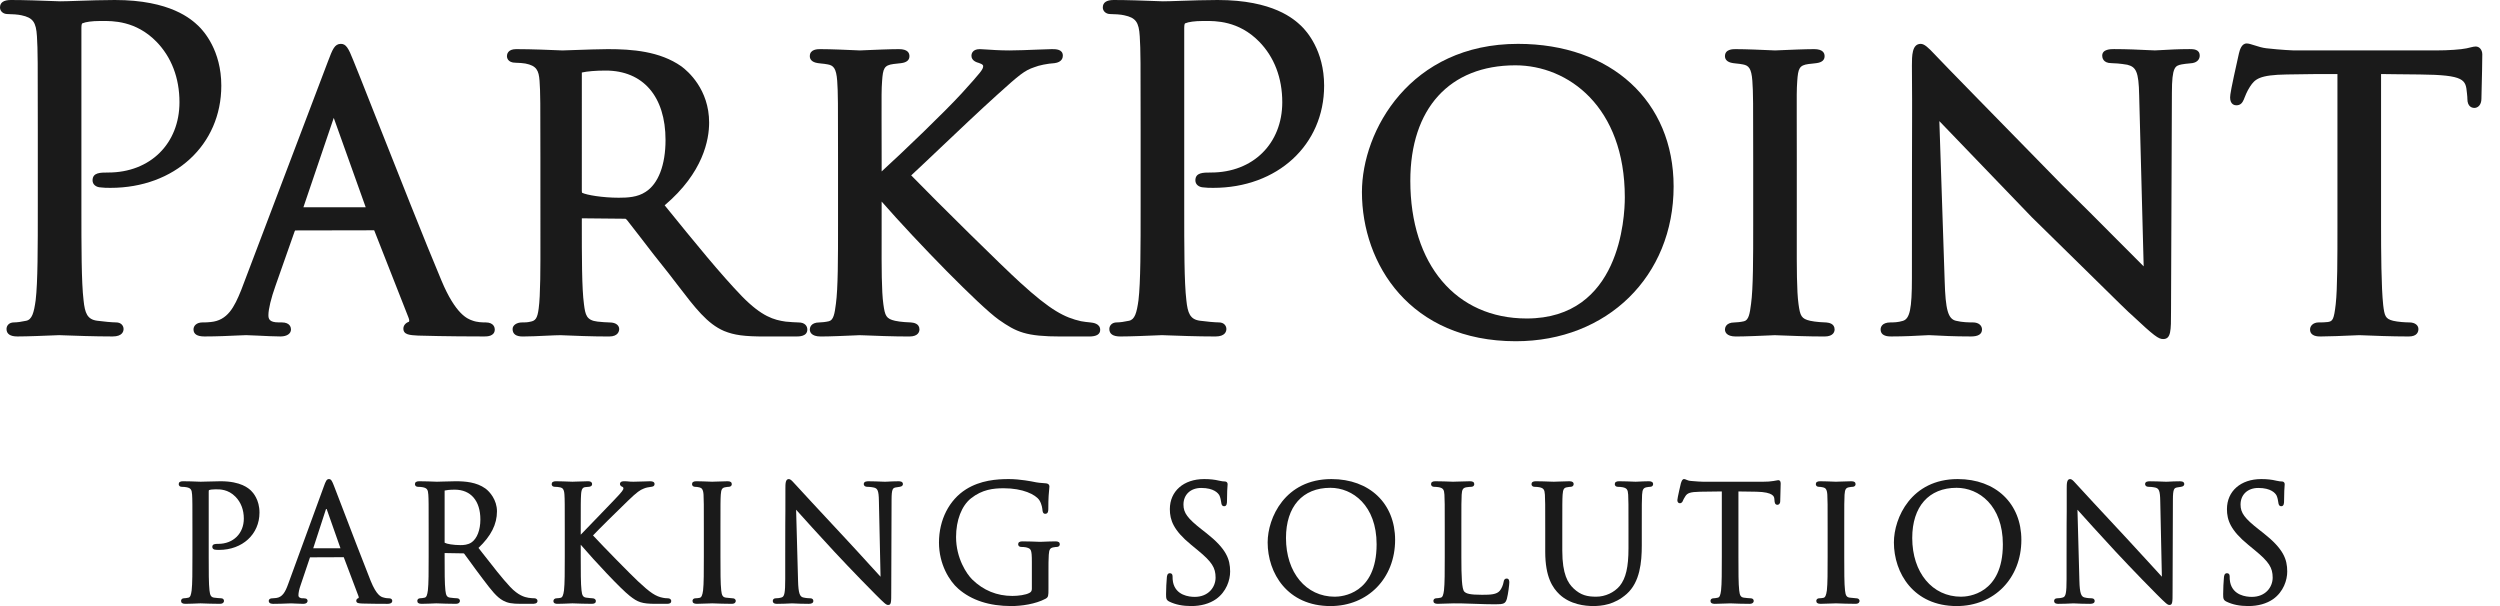
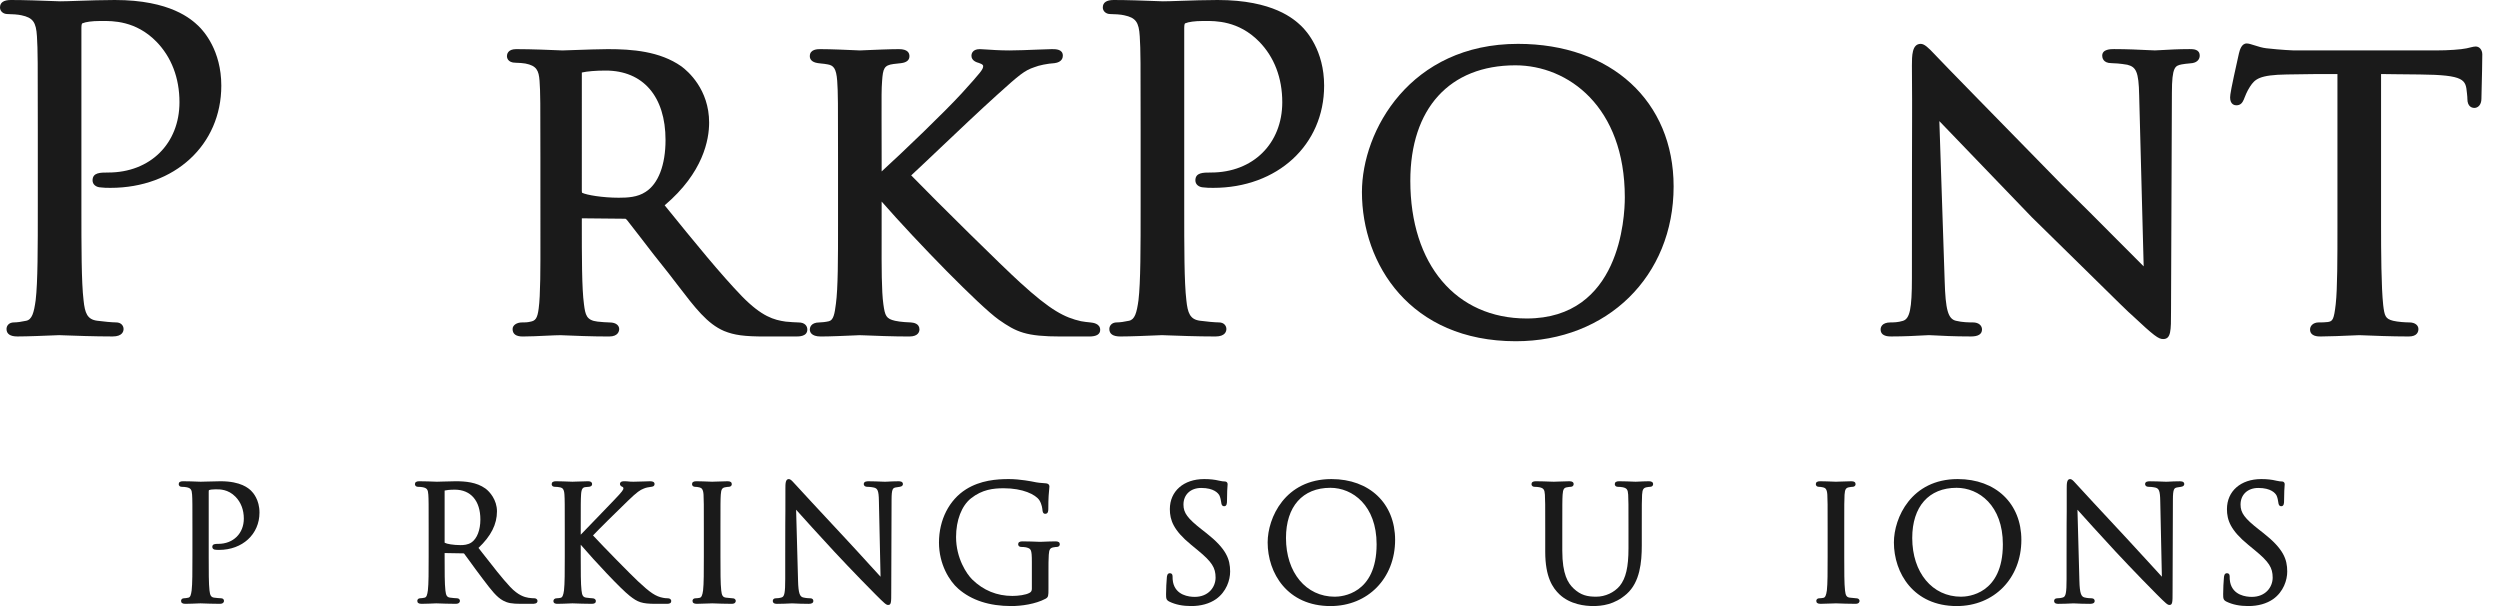
<svg xmlns="http://www.w3.org/2000/svg" width="132" height="32" viewBox="0 0 132 32" fill="none">
  <g clip-path="url(#clip0_127_1483)">
    <path d="M6.129 17.023C5.94 17.023 5.443 16.979 5.125 16.934C4.607 16.864 4.482 16.532 4.412 15.855C4.298 14.904 4.298 13.05 4.298 10.902V1.472C4.298 1.274 4.337 1.237 4.337 1.237L4.358 1.229C4.52 1.156 4.873 1.109 5.258 1.109L5.362 1.109C5.948 1.102 7.169 1.092 8.251 2.193C9.052 3.01 9.476 4.117 9.476 5.396C9.476 7.582 7.93 9.109 5.716 9.109C5.29 9.109 4.887 9.109 4.887 9.525C4.887 9.738 5.068 9.889 5.329 9.896C5.45 9.916 5.641 9.919 5.832 9.919C9.223 9.919 11.685 7.65 11.685 4.524C11.685 2.665 10.757 1.637 10.472 1.365C10.112 1.028 9.018 1.13491e-07 6.061 1.13491e-07C5.434 1.13491e-07 4.706 0.024 4.121 0.044C3.72 0.058 3.373 0.069 3.17 0.069C3.117 0.069 2.96 0.063 2.74 0.054C2.204 0.034 1.308 1.13491e-07 0.577 1.13491e-07C0.194 -0 0 0.132 0 0.394C0 0.593 0.17 0.742 0.395 0.742C0.62 0.742 0.975 0.768 1.131 0.806C1.738 0.935 1.906 1.165 1.951 1.922C1.996 2.649 1.996 3.293 1.996 6.864V10.902C1.996 13.05 1.996 14.904 1.883 15.852C1.791 16.523 1.688 16.875 1.381 16.937C1.137 16.991 0.896 17.023 0.738 17.023C0.468 17.023 0.344 17.203 0.344 17.371C0.344 17.633 0.539 17.765 0.922 17.765C1.45 17.765 2.412 17.725 2.875 17.706C3.013 17.701 3.105 17.697 3.124 17.696C3.15 17.696 3.245 17.701 3.39 17.706C3.904 17.725 4.972 17.765 5.946 17.765C6.468 17.765 6.524 17.49 6.524 17.371C6.524 17.203 6.4 17.023 6.129 17.023Z" fill="#1A1A1A" />
-     <path d="M25.638 17.023C25.484 17.023 25.195 17.023 24.929 16.92C24.691 16.835 24.06 16.61 23.308 14.81C22.509 12.924 20.862 8.756 19.772 5.998C19.186 4.513 18.762 3.44 18.653 3.184C18.397 2.534 18.267 2.316 17.999 2.316C17.667 2.316 17.558 2.604 17.32 3.232L12.734 15.319C12.368 16.222 12.018 16.919 11.126 17.003C11.007 17.023 10.809 17.023 10.703 17.023C10.367 17.023 10.217 17.209 10.217 17.394C10.217 17.641 10.411 17.765 10.795 17.765C11.448 17.765 12.117 17.734 12.559 17.713C12.768 17.703 12.923 17.696 12.997 17.696C13.097 17.696 13.339 17.708 13.618 17.721C14.015 17.741 14.509 17.765 14.81 17.765C15.147 17.765 15.364 17.619 15.364 17.394C15.364 17.307 15.329 17.023 14.878 17.023H14.718C14.214 17.023 14.172 16.832 14.172 16.637C14.172 16.323 14.313 15.741 14.55 15.078L15.556 12.218C15.571 12.18 15.583 12.168 15.583 12.168C15.583 12.168 15.586 12.167 15.59 12.167L19.752 12.159C19.752 12.159 19.756 12.162 19.762 12.171L21.566 16.761C21.615 16.885 21.622 16.963 21.585 16.992C21.415 17.048 21.298 17.19 21.298 17.349C21.298 17.678 21.639 17.696 22.076 17.719C23.505 17.762 25.112 17.765 25.57 17.765C25.707 17.765 26.124 17.765 26.124 17.394C26.124 17.332 26.101 17.023 25.638 17.023ZM19.309 10.943H16.02L17.622 6.224L19.309 10.943Z" fill="#1A1A1A" />
    <path d="M42.164 17.025C42.103 17.025 41.63 17.002 41.482 16.981C40.869 16.893 40.231 16.724 39.173 15.643C38.041 14.468 36.738 12.868 35.094 10.84C37.132 9.115 37.442 7.373 37.442 6.475C37.442 4.72 36.323 3.759 35.976 3.503C34.834 2.702 33.372 2.594 32.093 2.594C31.678 2.594 30.896 2.622 30.324 2.642C30.006 2.654 29.757 2.663 29.686 2.663C29.674 2.663 29.626 2.661 29.55 2.657C29.145 2.64 28.068 2.594 27.252 2.594C26.8 2.594 26.766 2.878 26.766 2.965C26.766 3.023 26.788 3.313 27.229 3.313C27.395 3.313 27.614 3.334 27.739 3.354C28.333 3.47 28.446 3.718 28.488 4.265C28.533 4.877 28.533 5.422 28.533 8.447L28.534 12.621C28.536 14.082 28.539 15.593 28.442 16.291C28.375 16.83 28.257 16.94 28.004 16.985C27.845 17.025 27.702 17.025 27.551 17.025C27.311 17.025 27.065 17.155 27.065 17.372C27.065 17.634 27.243 17.767 27.597 17.767C27.951 17.767 28.425 17.745 28.843 17.725C29.162 17.71 29.438 17.698 29.592 17.698C29.612 17.698 29.685 17.701 29.798 17.706C30.224 17.724 31.222 17.767 32.162 17.767C32.654 17.767 32.693 17.465 32.693 17.372C32.693 17.212 32.56 17.025 32.184 17.025C32.011 17.025 31.761 17.001 31.545 16.98C30.965 16.91 30.905 16.632 30.833 16.059C30.72 15.247 30.72 13.549 30.72 11.752L30.721 11.527L32.988 11.549C33.036 11.549 33.038 11.549 33.106 11.618C33.257 11.804 33.492 12.11 33.763 12.463C34.205 13.04 34.755 13.758 35.299 14.427C35.462 14.637 35.615 14.838 35.762 15.029C36.715 16.273 37.345 17.096 38.23 17.476C38.77 17.696 39.296 17.767 40.397 17.767H42.004C42.206 17.767 42.627 17.767 42.627 17.395C42.627 17.224 42.506 17.025 42.164 17.025ZM35.14 7.393C35.14 8.709 34.758 9.706 34.087 10.132C33.66 10.416 33.13 10.44 32.666 10.44C31.82 10.44 30.963 10.296 30.734 10.177C30.734 10.177 30.72 10.153 30.72 10.077L30.721 3.829C31 3.764 31.466 3.726 31.978 3.726C33.958 3.726 35.14 5.097 35.14 7.393Z" fill="#1A1A1A" />
    <path d="M57.583 17.026C57.445 17.009 57.37 17.002 57.319 16.997C57.231 16.988 57.224 16.987 57.077 16.96C56.216 16.766 55.484 16.398 53.869 14.922C52.938 14.08 49.489 10.677 48.111 9.26C48.524 8.88 49.061 8.369 49.672 7.789C50.608 6.901 51.668 5.895 52.63 5.025C53.842 3.93 54.097 3.721 54.611 3.549C54.852 3.449 55.306 3.357 55.682 3.334C56.075 3.284 56.118 3.043 56.118 2.941C56.118 2.594 55.742 2.594 55.54 2.594C55.417 2.594 55.153 2.604 54.818 2.618C54.321 2.638 53.703 2.663 53.292 2.663C52.787 2.663 52.299 2.629 52.008 2.609C51.873 2.6 51.775 2.594 51.732 2.594C51.313 2.594 51.292 2.883 51.292 2.941C51.292 3.213 51.576 3.294 51.688 3.325C51.911 3.399 51.911 3.458 51.911 3.492C51.911 3.66 51.805 3.795 50.774 4.933C49.865 5.923 47.752 7.955 46.551 9.052V8.447C46.551 7.526 46.549 6.836 46.547 6.304C46.544 5.08 46.542 4.711 46.574 4.287C46.62 3.612 46.681 3.447 47.174 3.38C47.247 3.369 47.31 3.363 47.371 3.358C47.445 3.352 47.514 3.345 47.583 3.334C47.872 3.297 48.019 3.173 48.019 2.965C48.019 2.796 47.923 2.594 47.465 2.594C46.994 2.594 46.157 2.63 45.707 2.65C45.54 2.658 45.425 2.663 45.4 2.663C45.4 2.663 45.3 2.659 45.177 2.653C44.75 2.634 43.86 2.594 43.312 2.594C43.175 2.594 42.758 2.594 42.758 2.965C42.758 3.105 42.833 3.282 43.187 3.333C43.243 3.342 43.303 3.348 43.369 3.355C43.466 3.364 43.575 3.374 43.709 3.401C44.005 3.457 44.154 3.601 44.204 4.265C44.248 4.877 44.248 5.422 44.248 8.447V11.889C44.248 13.604 44.248 15.224 44.136 16.039C44.071 16.559 44.011 16.904 43.766 16.961C43.603 17.002 43.368 17.024 43.267 17.024C42.783 17.024 42.758 17.334 42.758 17.396C42.758 17.507 42.814 17.767 43.336 17.767C43.824 17.767 44.723 17.727 45.155 17.708C45.29 17.702 45.38 17.698 45.38 17.698C45.426 17.697 45.52 17.701 45.663 17.707C46.136 17.727 47.12 17.767 48.015 17.767C48.509 17.767 48.547 17.483 48.547 17.395C48.547 17.073 48.227 17.038 48.107 17.026L48.084 17.024C48.005 17.024 47.538 17.002 47.26 16.938C46.79 16.829 46.727 16.684 46.641 16.058C46.545 15.365 46.547 14.1 46.55 12.637L46.551 10.643C48.427 12.787 51.717 16.155 52.735 16.88C53.674 17.537 54.168 17.767 56.023 17.767H57.513C57.896 17.767 58.09 17.649 58.09 17.418C58.09 17.081 57.707 17.039 57.583 17.026Z" fill="#1A1A1A" />
    <path d="M68.7 1.365C68.341 1.028 67.246 0 64.29 0C63.662 0 62.934 0.024 62.349 0.044C61.948 0.058 61.602 0.069 61.399 0.069C61.345 0.069 61.189 0.063 60.968 0.054C60.433 0.034 59.536 0 58.806 0C58.423 0 58.228 0.133 58.228 0.394C58.228 0.593 58.398 0.742 58.623 0.742C58.818 0.742 59.189 0.764 59.359 0.807C59.966 0.936 60.135 1.165 60.179 1.922C60.225 2.649 60.225 3.292 60.225 6.864V10.902C60.225 13.05 60.225 14.904 60.112 15.852C60.019 16.523 59.917 16.875 59.609 16.937C59.365 16.991 59.125 17.023 58.966 17.023C58.697 17.023 58.573 17.204 58.573 17.371C58.573 17.633 58.767 17.766 59.151 17.766C59.678 17.766 60.64 17.726 61.103 17.706C61.241 17.701 61.334 17.696 61.353 17.696C61.379 17.696 61.473 17.7 61.619 17.706C62.132 17.725 63.201 17.766 64.175 17.766C64.696 17.766 64.753 17.49 64.753 17.371C64.753 17.204 64.629 17.023 64.358 17.023C64.168 17.023 63.672 16.979 63.354 16.934C62.835 16.864 62.71 16.532 62.64 15.855C62.526 14.904 62.527 13.05 62.527 10.902V1.472C62.527 1.275 62.566 1.237 62.566 1.237L62.586 1.229C62.748 1.156 63.102 1.109 63.486 1.109L63.591 1.108C64.178 1.102 65.397 1.092 66.479 2.193C67.281 3.01 67.704 4.117 67.704 5.396C67.704 7.582 66.158 9.109 63.945 9.109C63.519 9.109 63.116 9.109 63.116 9.525C63.116 9.738 63.296 9.889 63.558 9.896C63.678 9.916 63.87 9.919 64.06 9.919C67.452 9.919 69.914 7.65 69.914 4.524C69.914 2.665 68.986 1.638 68.7 1.365Z" fill="#1A1A1A" />
    <path d="M80.15 2.316C74.467 2.316 71.91 6.893 71.91 10.144C71.91 13.936 74.453 18.017 80.036 18.017C84.863 18.017 88.367 14.581 88.367 9.846C88.367 5.342 85.066 2.316 80.15 2.316ZM85.79 10.419C85.79 11.488 85.54 16.816 80.609 16.816C76.876 16.816 74.465 13.963 74.465 9.547C74.465 5.729 76.538 3.449 80.012 3.449C82.795 3.449 85.79 5.631 85.79 10.419Z" fill="#1A1A1A" />
-     <path d="M96.427 17.026L96.405 17.025C96.326 17.025 95.859 17.002 95.581 16.939C95.111 16.83 95.048 16.685 94.962 16.059C94.865 15.366 94.868 14.101 94.87 12.637L94.871 8.448C94.871 7.527 94.869 6.838 94.868 6.307C94.864 5.081 94.863 4.711 94.894 4.287C94.941 3.612 95.001 3.447 95.494 3.38C95.567 3.369 95.632 3.363 95.692 3.359C95.765 3.352 95.835 3.346 95.903 3.334C96.193 3.298 96.339 3.174 96.339 2.965C96.339 2.796 96.243 2.594 95.785 2.594C95.314 2.594 94.478 2.631 94.028 2.65C93.861 2.658 93.746 2.663 93.721 2.663C93.721 2.663 93.62 2.659 93.498 2.653C93.07 2.634 92.181 2.594 91.633 2.594C91.496 2.594 91.078 2.594 91.078 2.965C91.078 3.105 91.153 3.282 91.507 3.333C91.564 3.343 91.624 3.349 91.69 3.355C91.787 3.364 91.895 3.375 92.029 3.402C92.325 3.458 92.475 3.601 92.524 4.265C92.569 4.877 92.569 5.422 92.569 8.448V11.89C92.569 13.605 92.569 15.225 92.456 16.039C92.391 16.559 92.331 16.904 92.086 16.962C91.924 17.002 91.688 17.025 91.587 17.025C91.103 17.025 91.078 17.334 91.078 17.396C91.078 17.508 91.135 17.767 91.656 17.767C92.145 17.767 93.044 17.727 93.476 17.708C93.61 17.702 93.701 17.698 93.701 17.698C93.747 17.698 93.84 17.702 93.983 17.708C94.456 17.727 95.441 17.767 96.336 17.767C96.829 17.767 96.867 17.483 96.867 17.396C96.867 17.074 96.548 17.039 96.427 17.026Z" fill="#1A1A1A" />
    <path d="M115.612 2.592C115.012 2.592 114.493 2.623 114.148 2.643C113.979 2.653 113.852 2.661 113.777 2.661C113.714 2.661 113.578 2.654 113.392 2.645C112.985 2.625 112.303 2.592 111.621 2.592C111.451 2.592 110.997 2.592 110.997 2.94C110.997 3.032 111.032 3.334 111.483 3.334C111.616 3.334 111.948 3.353 112.325 3.419C112.78 3.537 112.925 3.774 112.948 5.034L113.186 14.064C112.833 13.716 112.325 13.204 111.764 12.639C110.892 11.762 109.807 10.669 108.881 9.767C105.517 6.33 102.48 3.228 102.272 2.997C102.24 2.966 102.2 2.922 102.154 2.873C101.792 2.488 101.599 2.316 101.412 2.316C100.949 2.316 100.949 2.955 100.949 3.467V3.468C100.961 5.395 100.961 5.442 100.958 6.436C100.955 7.407 100.949 9.28 100.949 14.686C100.949 16.298 100.839 16.826 100.478 16.94C100.21 17.023 99.98 17.023 99.828 17.023C99.335 17.023 99.297 17.306 99.297 17.393C99.297 17.765 99.715 17.765 99.852 17.765C100.56 17.765 101.188 17.73 101.563 17.709C101.704 17.701 101.803 17.696 101.848 17.696C101.888 17.696 101.974 17.7 102.1 17.707C102.469 17.727 103.157 17.765 104.073 17.765C104.456 17.765 104.65 17.64 104.65 17.393C104.65 17.209 104.5 17.023 104.165 17.023C103.988 17.023 103.618 17.023 103.274 16.937C102.856 16.836 102.722 16.361 102.678 14.817L102.398 6.395L102.861 6.876C103.875 7.93 105.549 9.671 107.276 11.465C108.009 12.181 108.903 13.061 109.746 13.89C111.985 16.096 112.431 16.529 112.558 16.631C113.753 17.753 113.972 17.902 114.213 17.902C114.63 17.902 114.63 17.471 114.63 16.431L114.676 4.913C114.676 3.511 114.851 3.473 115.193 3.4C115.335 3.373 115.455 3.363 115.561 3.353C115.636 3.347 115.703 3.341 115.763 3.331C116.044 3.284 116.145 3.098 116.145 2.94C116.145 2.592 115.798 2.592 115.612 2.592Z" fill="#1A1A1A" />
    <path d="M130.717 2.455C130.642 2.455 130.578 2.471 130.425 2.507L130.236 2.552C129.94 2.616 129.263 2.662 128.629 2.662H121.106C121.101 2.662 120.477 2.641 119.659 2.548C119.447 2.525 119.217 2.451 119.032 2.392C118.856 2.336 118.729 2.295 118.626 2.295C118.347 2.295 118.258 2.65 118.214 2.827L118.162 3.062C117.816 4.609 117.745 5.009 117.75 5.149C117.753 5.53 118 5.56 118.076 5.56C118.297 5.56 118.396 5.436 118.478 5.245L118.5 5.185C118.552 5.052 118.637 4.828 118.801 4.573C119.064 4.179 119.283 3.954 120.742 3.932C121.575 3.911 122.671 3.909 123.417 3.909V11.889C123.417 13.617 123.417 15.249 123.326 16.062C123.231 16.877 123.166 16.962 122.913 17.002C122.742 17.023 122.614 17.023 122.435 17.023C122.131 17.023 121.971 17.21 121.971 17.395C121.971 17.766 122.389 17.766 122.526 17.766C122.959 17.766 123.764 17.731 124.245 17.71C124.42 17.702 124.542 17.697 124.568 17.697C124.568 17.697 124.665 17.7 124.786 17.705C125.228 17.723 126.265 17.766 127.184 17.766C127.626 17.766 127.692 17.519 127.692 17.372C127.692 17.198 127.542 17.023 127.206 17.023C127.005 17.023 126.598 16.997 126.361 16.938C125.942 16.837 125.902 16.67 125.833 16.11C125.731 15.175 125.72 13.253 125.72 11.889V3.909C125.963 3.911 126.214 3.915 126.478 3.919C126.87 3.925 127.29 3.932 127.754 3.932H127.755C130.159 3.955 130.185 4.215 130.254 4.912C130.277 5.131 130.277 5.15 130.277 5.212C130.277 5.651 130.537 5.698 130.648 5.698C130.827 5.698 131.019 5.546 131.019 5.212C131.019 5.149 131.025 4.926 131.032 4.635C131.046 4.069 131.065 3.293 131.065 2.872C131.065 2.635 130.916 2.455 130.717 2.455Z" fill="#1A1A1A" />
    <path d="M11.647 25.41C11.42 25.41 11.157 25.419 10.943 25.426C10.796 25.431 10.672 25.435 10.598 25.435C10.579 25.435 10.522 25.433 10.443 25.43C10.248 25.422 9.923 25.41 9.657 25.41C9.51 25.41 9.436 25.462 9.436 25.565C9.436 25.645 9.502 25.704 9.591 25.704C9.672 25.704 9.8 25.713 9.855 25.727C10.071 25.773 10.127 25.85 10.143 26.12C10.16 26.384 10.16 26.617 10.16 27.913V29.379C10.16 30.158 10.16 30.831 10.119 31.174C10.087 31.406 10.05 31.536 9.946 31.557C9.858 31.577 9.772 31.588 9.716 31.588C9.609 31.588 9.56 31.66 9.56 31.727C9.56 31.83 9.635 31.882 9.782 31.882C9.974 31.882 10.323 31.867 10.492 31.86C10.541 31.858 10.574 31.857 10.582 31.857C10.591 31.857 10.625 31.858 10.678 31.86C10.865 31.867 11.252 31.882 11.606 31.882C11.811 31.882 11.827 31.763 11.827 31.727C11.827 31.66 11.779 31.588 11.672 31.588C11.605 31.588 11.425 31.572 11.309 31.556C11.147 31.534 11.089 31.445 11.061 31.175C11.02 30.831 11.02 30.158 11.02 29.379V25.957C11.02 25.895 11.031 25.88 11.034 25.88C11.092 25.854 11.218 25.837 11.356 25.837L11.394 25.837C11.605 25.834 12.045 25.831 12.433 26.227C12.722 26.521 12.874 26.92 12.874 27.381C12.874 28.167 12.318 28.716 11.522 28.716C11.368 28.716 11.209 28.716 11.209 28.879C11.209 28.963 11.283 29.024 11.368 29.024H11.372C11.416 29.033 11.49 29.035 11.564 29.035C12.802 29.035 13.701 28.206 13.701 27.064C13.701 26.386 13.361 26.009 13.257 25.909C13.125 25.785 12.725 25.41 11.647 25.41Z" fill="#1A1A1A" />
-     <path d="M20.531 31.59C20.494 31.59 20.361 31.586 20.231 31.543C20.127 31.514 19.885 31.444 19.572 30.671C19.21 29.768 18.443 27.765 17.985 26.567C17.801 26.088 17.668 25.741 17.633 25.651C17.533 25.393 17.484 25.295 17.367 25.295C17.245 25.295 17.197 25.412 17.101 25.678L15.211 30.849C15.057 31.276 14.905 31.532 14.584 31.574C14.517 31.582 14.447 31.59 14.395 31.59C14.209 31.59 14.19 31.686 14.19 31.728C14.19 31.883 14.375 31.883 14.436 31.883C14.702 31.883 14.995 31.872 15.189 31.864C15.28 31.861 15.348 31.858 15.377 31.858C15.413 31.858 15.488 31.862 15.577 31.867C15.713 31.874 15.881 31.883 16.002 31.883C16.223 31.883 16.24 31.764 16.24 31.728C16.24 31.665 16.206 31.59 16.043 31.59H15.968C15.895 31.59 15.757 31.558 15.757 31.437C15.757 31.298 15.798 31.105 15.869 30.907L16.368 29.427L18.15 29.42L18.924 31.468C18.953 31.543 18.934 31.574 18.936 31.576C18.82 31.605 18.811 31.693 18.811 31.72C18.811 31.85 18.948 31.857 19.106 31.865L19.146 31.867C19.518 31.877 19.983 31.883 20.456 31.883C20.678 31.883 20.711 31.786 20.711 31.728C20.711 31.686 20.694 31.59 20.531 31.59ZM17.978 28.95H16.538L17.23 26.824L17.978 28.95Z" fill="#1A1A1A" />
    <path d="M28.216 31.588C28.169 31.588 28.057 31.588 27.906 31.564C27.692 31.53 27.359 31.434 26.941 30.992C26.519 30.541 26.027 29.91 25.457 29.178L25.264 28.93C25.929 28.298 26.24 27.682 26.24 26.997C26.24 26.394 25.856 25.957 25.629 25.793C25.158 25.456 24.568 25.41 24.053 25.41C23.891 25.41 23.581 25.42 23.349 25.427C23.213 25.432 23.105 25.435 23.071 25.435C23.061 25.435 23.021 25.433 22.962 25.431C22.784 25.424 22.413 25.41 22.13 25.41C21.983 25.41 21.908 25.462 21.908 25.565C21.908 25.644 21.975 25.704 22.063 25.704C22.145 25.704 22.272 25.713 22.328 25.727C22.544 25.773 22.6 25.85 22.616 26.12C22.633 26.384 22.633 26.618 22.633 27.913V29.379C22.633 30.158 22.633 30.831 22.592 31.173C22.56 31.406 22.523 31.536 22.419 31.557C22.331 31.576 22.244 31.588 22.188 31.588C22.082 31.588 22.033 31.66 22.033 31.727C22.033 31.83 22.108 31.882 22.255 31.882C22.468 31.882 22.871 31.864 23.004 31.858L23.038 31.857C23.047 31.857 23.081 31.858 23.134 31.86C23.32 31.867 23.708 31.882 24.062 31.882C24.267 31.882 24.284 31.763 24.284 31.727C24.284 31.66 24.235 31.588 24.128 31.588C24.061 31.588 23.881 31.572 23.765 31.555C23.603 31.534 23.545 31.445 23.517 31.175C23.476 30.831 23.476 30.158 23.476 29.379L23.476 29.201L24.47 29.218C24.488 29.218 24.491 29.218 24.508 29.233C24.578 29.324 24.688 29.476 24.818 29.655C24.994 29.898 25.213 30.2 25.415 30.465L25.521 30.605C25.942 31.16 26.22 31.527 26.567 31.713C26.805 31.841 27.032 31.882 27.5 31.882H28.092C28.2 31.882 28.38 31.882 28.38 31.727C28.38 31.65 28.307 31.588 28.216 31.588ZM23.476 25.915C23.476 25.902 23.478 25.901 23.479 25.9C23.543 25.881 23.75 25.854 24.012 25.854C24.858 25.854 25.364 26.443 25.364 27.43C25.364 27.986 25.188 28.438 24.894 28.64C24.71 28.767 24.478 28.782 24.32 28.782C23.944 28.782 23.588 28.72 23.491 28.662C23.476 28.653 23.476 28.648 23.476 28.638V25.915Z" fill="#1A1A1A" />
    <path d="M35.237 31.588C35.16 31.588 35.083 31.58 35.012 31.565C34.624 31.492 34.338 31.303 33.682 30.688C33.303 30.333 31.874 28.88 31.311 28.271C31.602 27.962 32.483 27.09 33.151 26.445C33.648 25.965 33.794 25.875 33.99 25.797C34.094 25.752 34.232 25.72 34.389 25.703C34.432 25.699 34.56 25.685 34.56 25.557C34.56 25.46 34.482 25.41 34.33 25.41C34.273 25.41 34.154 25.415 34.015 25.42C33.824 25.427 33.596 25.435 33.447 25.435C33.305 25.435 33.243 25.429 33.184 25.422C33.127 25.416 33.068 25.41 32.948 25.41C32.755 25.41 32.734 25.507 32.734 25.549C32.734 25.65 32.818 25.686 32.867 25.707C32.9 25.719 32.917 25.754 32.917 25.782C32.917 25.85 32.882 25.931 32.409 26.42C32.238 26.597 31.995 26.851 31.738 27.118C31.345 27.528 30.91 27.981 30.663 28.232V27.913C30.663 26.618 30.663 26.384 30.68 26.12C30.698 25.803 30.774 25.735 30.908 25.72L31.092 25.703C31.134 25.699 31.263 25.685 31.263 25.557C31.263 25.49 31.224 25.41 31.041 25.41C30.862 25.41 30.548 25.423 30.361 25.43C30.288 25.433 30.237 25.435 30.225 25.435C30.213 25.435 30.163 25.433 30.089 25.43C29.901 25.423 29.55 25.41 29.351 25.41C29.203 25.41 29.129 25.462 29.129 25.565C29.129 25.607 29.146 25.704 29.309 25.704C29.367 25.704 29.507 25.713 29.589 25.735C29.706 25.762 29.787 25.837 29.803 26.12C29.82 26.384 29.82 26.617 29.82 27.913V29.379C29.82 30.158 29.82 30.831 29.779 31.173C29.743 31.437 29.693 31.546 29.598 31.565C29.531 31.58 29.446 31.588 29.401 31.588C29.276 31.588 29.22 31.662 29.22 31.735C29.22 31.882 29.376 31.882 29.442 31.882C29.621 31.882 29.919 31.869 30.096 31.862C30.165 31.859 30.213 31.857 30.225 31.857C30.234 31.857 30.268 31.858 30.321 31.86C30.508 31.867 30.895 31.882 31.249 31.882C31.391 31.882 31.462 31.832 31.462 31.735C31.462 31.664 31.403 31.588 31.274 31.588C31.233 31.588 31.074 31.573 30.953 31.555C30.79 31.534 30.732 31.445 30.704 31.175C30.663 30.831 30.663 30.158 30.663 29.379V28.762C31.418 29.641 32.763 31.081 33.251 31.463C33.669 31.793 33.886 31.882 34.613 31.882H35.229C35.371 31.882 35.442 31.832 35.442 31.735C35.442 31.71 35.433 31.588 35.237 31.588Z" fill="#1A1A1A" />
    <path d="M38.659 31.588C38.616 31.588 38.446 31.572 38.33 31.555C38.167 31.534 38.109 31.445 38.081 31.175C38.04 30.831 38.04 30.158 38.04 29.379V27.913C38.04 26.618 38.04 26.384 38.057 26.12C38.074 25.818 38.143 25.755 38.291 25.728C38.389 25.711 38.433 25.704 38.484 25.704C38.573 25.704 38.639 25.644 38.639 25.565C38.639 25.462 38.565 25.41 38.418 25.41C38.239 25.41 37.925 25.423 37.738 25.43C37.665 25.433 37.614 25.435 37.602 25.435C37.59 25.435 37.542 25.433 37.473 25.43C37.294 25.423 36.96 25.41 36.761 25.41C36.614 25.41 36.539 25.462 36.539 25.565C36.539 25.644 36.606 25.704 36.694 25.704C36.754 25.704 36.853 25.713 36.933 25.735C37.049 25.762 37.13 25.837 37.147 26.12C37.163 26.384 37.163 26.618 37.163 27.913V29.379C37.163 30.158 37.163 30.831 37.123 31.173C37.086 31.437 37.036 31.546 36.941 31.565C36.874 31.58 36.789 31.588 36.744 31.588C36.573 31.588 36.564 31.703 36.564 31.727C36.564 31.83 36.639 31.882 36.786 31.882C36.965 31.882 37.278 31.869 37.466 31.862C37.539 31.859 37.59 31.857 37.602 31.857C37.611 31.857 37.646 31.858 37.699 31.86C37.888 31.867 38.281 31.882 38.634 31.882C38.827 31.882 38.848 31.773 38.848 31.727C38.848 31.712 38.843 31.588 38.659 31.588Z" fill="#1A1A1A" />
    <path d="M47.436 25.411C47.208 25.411 47.008 25.422 46.876 25.43C46.809 25.433 46.758 25.436 46.728 25.436C46.698 25.436 46.636 25.434 46.552 25.43C46.378 25.423 46.115 25.411 45.862 25.411C45.786 25.411 45.607 25.411 45.607 25.558C45.607 25.602 45.627 25.705 45.812 25.705C45.85 25.705 45.986 25.708 46.148 25.744C46.334 25.792 46.398 25.901 46.406 26.451L46.493 30.451C46.351 30.298 46.154 30.081 45.923 29.828C45.548 29.416 45.089 28.912 44.653 28.445C43.364 27.065 42.13 25.73 42.003 25.587C41.982 25.566 41.958 25.539 41.931 25.51C41.811 25.377 41.733 25.295 41.649 25.295C41.469 25.295 41.469 25.54 41.469 25.8C41.473 26.563 41.471 26.724 41.468 26.998C41.465 27.299 41.46 27.754 41.46 29.339V30.571C41.46 31.293 41.421 31.502 41.271 31.544C41.17 31.578 41.039 31.59 40.958 31.59C40.851 31.59 40.803 31.659 40.803 31.728C40.803 31.883 40.97 31.883 41.025 31.883C41.285 31.883 41.537 31.871 41.687 31.864C41.753 31.861 41.801 31.858 41.824 31.858C41.844 31.858 41.885 31.86 41.943 31.863C42.101 31.87 42.364 31.883 42.706 31.883C42.865 31.883 42.945 31.831 42.945 31.728C42.945 31.659 42.897 31.59 42.79 31.59C42.71 31.59 42.538 31.58 42.398 31.543C42.238 31.496 42.154 31.346 42.137 30.66L42.035 26.914C42.428 27.353 43.236 28.248 44.049 29.124C44.939 30.082 46.138 31.304 46.224 31.383C46.705 31.864 46.79 31.942 46.895 31.942C47.058 31.942 47.058 31.798 47.058 31.262L47.075 26.399C47.075 25.809 47.142 25.77 47.292 25.737C47.39 25.721 47.439 25.713 47.506 25.704C47.652 25.684 47.674 25.604 47.674 25.558C47.674 25.412 47.501 25.411 47.436 25.411Z" fill="#1A1A1A" />
    <path d="M55.737 28.584C55.557 28.584 55.244 28.596 55.057 28.604C54.984 28.607 54.932 28.609 54.921 28.609C54.911 28.609 54.871 28.607 54.812 28.605C54.634 28.598 54.263 28.584 53.98 28.584C53.833 28.584 53.758 28.636 53.758 28.739C53.758 28.818 53.825 28.878 53.913 28.878C53.985 28.878 54.119 28.886 54.173 28.899C54.435 28.971 54.482 28.984 54.482 29.672V31.087C54.482 31.191 54.447 31.255 54.36 31.302C54.166 31.414 53.755 31.465 53.455 31.465C52.638 31.465 51.925 31.174 51.336 30.599C51.039 30.311 50.48 29.472 50.48 28.356C50.48 27.468 50.775 26.703 51.27 26.311C51.861 25.844 52.45 25.78 52.997 25.78C54.004 25.78 54.679 26.109 54.879 26.413C55.014 26.628 55.037 26.875 55.041 26.925C55.049 26.997 55.063 27.129 55.187 27.129C55.351 27.129 55.351 26.958 55.351 26.866C55.351 26.264 55.381 25.978 55.398 25.824C55.404 25.761 55.409 25.717 55.409 25.683C55.409 25.64 55.391 25.536 55.224 25.52C55.007 25.511 54.724 25.476 54.564 25.438C54.536 25.433 53.874 25.295 53.272 25.295C52.621 25.295 51.777 25.356 51.01 25.833C50.113 26.397 49.578 27.449 49.578 28.647C49.578 29.793 50.128 30.678 50.599 31.087C51.292 31.693 52.234 32 53.397 32C53.92 32 54.669 31.899 55.207 31.613C55.355 31.527 55.359 31.462 55.359 31.087V30.155C55.359 29.808 55.359 29.558 55.375 29.294C55.392 28.992 55.462 28.929 55.615 28.901C55.707 28.885 55.753 28.878 55.803 28.878C55.892 28.878 55.958 28.818 55.958 28.739C55.958 28.636 55.884 28.584 55.737 28.584Z" fill="#1A1A1A" />
    <path d="M63.702 28.153L63.468 27.97C62.698 27.368 62.487 27.082 62.487 26.641C62.487 26.116 62.862 25.764 63.422 25.764C64.097 25.764 64.32 26.04 64.385 26.159C64.427 26.236 64.475 26.448 64.483 26.544C64.49 26.599 64.506 26.729 64.638 26.729C64.785 26.729 64.785 26.54 64.785 26.449C64.785 26.007 64.805 25.745 64.814 25.633C64.817 25.598 64.818 25.577 64.818 25.567C64.818 25.512 64.796 25.42 64.646 25.42C64.59 25.42 64.532 25.414 64.376 25.381C64.132 25.322 63.879 25.295 63.58 25.295C62.497 25.295 61.768 25.933 61.768 26.882C61.768 27.459 61.958 27.998 62.883 28.757L63.258 29.066C63.984 29.665 64.183 29.973 64.183 30.496C64.183 31.002 63.804 31.515 63.081 31.515C62.784 31.515 62.078 31.439 61.935 30.735C61.912 30.628 61.912 30.518 61.912 30.446C61.912 30.401 61.912 30.266 61.765 30.266C61.63 30.266 61.616 30.421 61.61 30.482L61.603 30.581C61.59 30.75 61.568 31.032 61.568 31.37C61.568 31.599 61.577 31.683 61.743 31.766C62.066 31.923 62.443 32 62.898 32C63.41 32 63.863 31.873 64.206 31.634C64.755 31.244 64.951 30.627 64.951 30.179C64.951 29.52 64.747 28.977 63.702 28.153Z" fill="#1A1A1A" />
    <path d="M70.301 25.295C67.846 25.295 66.932 27.346 66.932 28.639C66.932 30.258 67.97 32 70.251 32C72.227 32 73.662 30.53 73.662 28.506C73.662 26.585 72.311 25.295 70.301 25.295ZM72.685 28.739C72.685 31.373 70.845 31.506 70.476 31.506C68.959 31.506 67.9 30.232 67.9 28.406C67.9 26.746 68.776 25.756 70.243 25.756C71.419 25.756 72.685 26.689 72.685 28.739Z" fill="#1A1A1A" />
-     <path d="M79.552 30.547C79.46 30.547 79.405 30.61 79.39 30.73C79.365 30.887 79.284 31.075 79.193 31.187C79.025 31.39 78.712 31.405 78.253 31.405C77.609 31.405 77.422 31.344 77.317 31.239C77.185 31.108 77.16 30.464 77.16 29.395V27.913C77.16 26.617 77.16 26.384 77.176 26.12C77.192 25.843 77.246 25.759 77.427 25.728C77.525 25.711 77.638 25.704 77.687 25.704C77.776 25.704 77.842 25.644 77.842 25.565C77.842 25.462 77.768 25.41 77.621 25.41C77.441 25.41 77.087 25.423 76.874 25.43C76.791 25.433 76.733 25.435 76.721 25.435C76.711 25.435 76.672 25.433 76.613 25.431C76.434 25.424 76.063 25.41 75.78 25.41C75.633 25.41 75.559 25.462 75.559 25.565C75.559 25.644 75.625 25.704 75.714 25.704C75.795 25.704 75.923 25.713 75.979 25.727C76.194 25.773 76.251 25.85 76.266 26.12C76.283 26.384 76.283 26.617 76.283 27.913V29.379C76.283 30.158 76.283 30.831 76.242 31.173C76.21 31.406 76.173 31.536 76.069 31.557C75.981 31.576 75.895 31.588 75.839 31.588C75.732 31.588 75.683 31.66 75.683 31.727C75.683 31.83 75.758 31.882 75.905 31.882C76.068 31.882 76.214 31.875 76.354 31.869C76.905 31.843 77.414 31.866 77.901 31.883C78.263 31.895 78.604 31.907 78.953 31.907C79.406 31.907 79.486 31.869 79.563 31.617C79.633 31.362 79.691 30.857 79.691 30.761C79.691 30.697 79.691 30.547 79.552 30.547Z" fill="#1A1A1A" />
    <path d="M87.063 25.41C86.893 25.41 86.66 25.422 86.506 25.429C86.435 25.433 86.382 25.435 86.364 25.435C86.351 25.435 86.31 25.433 86.25 25.431C86.078 25.424 85.758 25.41 85.481 25.41C85.334 25.41 85.26 25.462 85.26 25.565C85.26 25.644 85.326 25.704 85.415 25.704C85.496 25.704 85.624 25.713 85.679 25.727C85.895 25.773 85.952 25.85 85.968 26.12C85.984 26.384 85.984 26.617 85.984 27.913V28.954C85.984 29.942 85.845 30.536 85.522 30.937C85.228 31.288 84.754 31.505 84.282 31.505C83.817 31.505 83.472 31.434 83.086 31.072C82.791 30.79 82.489 30.333 82.489 29.079V27.913C82.489 26.617 82.489 26.384 82.506 26.12C82.523 25.813 82.595 25.749 82.74 25.728C82.838 25.711 82.882 25.704 82.933 25.704C83.022 25.704 83.089 25.645 83.089 25.565C83.089 25.462 83.014 25.41 82.867 25.41C82.704 25.41 82.441 25.421 82.248 25.428C82.147 25.432 82.069 25.435 82.043 25.435C82.02 25.435 81.957 25.433 81.869 25.43C81.673 25.422 81.346 25.41 81.085 25.41C80.938 25.41 80.863 25.462 80.863 25.566C80.863 25.645 80.93 25.704 81.019 25.704C81.1 25.704 81.227 25.713 81.283 25.727C81.499 25.773 81.555 25.85 81.571 26.121C81.588 26.384 81.588 26.618 81.588 27.913V29.129C81.588 30.488 81.99 31.047 82.34 31.383C82.907 31.919 83.696 31.999 84.116 31.999C84.569 31.999 85.246 31.932 85.89 31.36C86.595 30.734 86.686 29.666 86.686 28.804V27.913C86.686 26.617 86.686 26.384 86.702 26.12C86.719 25.823 86.787 25.761 86.936 25.728C87.034 25.712 87.079 25.704 87.13 25.704C87.219 25.704 87.285 25.645 87.285 25.566C87.285 25.462 87.21 25.41 87.063 25.41Z" fill="#1A1A1A" />
-     <path d="M93.89 25.353C93.866 25.353 93.84 25.359 93.8 25.368C93.762 25.376 93.711 25.387 93.641 25.396C93.499 25.423 93.305 25.436 93.066 25.436H89.944C89.843 25.436 89.526 25.419 89.292 25.395C89.163 25.386 89.088 25.352 89.033 25.328C88.993 25.31 88.959 25.295 88.919 25.295C88.824 25.295 88.788 25.406 88.75 25.52C88.748 25.528 88.564 26.303 88.564 26.408C88.564 26.521 88.63 26.571 88.695 26.571C88.808 26.571 88.848 26.465 88.859 26.434C88.883 26.378 88.906 26.325 88.993 26.191C89.093 26.041 89.229 25.972 89.771 25.963C89.972 25.959 90.176 25.957 90.379 25.955C90.558 25.953 90.736 25.951 90.912 25.948V29.38C90.912 30.159 90.912 30.832 90.872 31.175C90.839 31.413 90.803 31.538 90.699 31.558C90.61 31.578 90.524 31.59 90.468 31.59C90.362 31.59 90.313 31.661 90.313 31.728C90.313 31.831 90.388 31.883 90.535 31.883C90.714 31.883 91.027 31.871 91.215 31.863C91.288 31.86 91.339 31.858 91.351 31.858C91.36 31.858 91.394 31.86 91.447 31.861C91.633 31.869 92.021 31.883 92.375 31.883C92.581 31.883 92.597 31.764 92.597 31.728C92.597 31.661 92.548 31.59 92.442 31.59C92.374 31.59 92.195 31.573 92.079 31.557C91.916 31.535 91.858 31.447 91.83 31.176C91.789 30.832 91.789 30.159 91.789 29.38V25.949C91.936 25.952 92.083 25.953 92.229 25.955C92.402 25.957 92.575 25.959 92.748 25.963C93.65 25.982 93.675 26.234 93.685 26.333C93.685 26.354 93.688 26.372 93.69 26.391C93.692 26.401 93.693 26.412 93.694 26.43C93.699 26.509 93.71 26.654 93.849 26.654C93.916 26.654 93.996 26.603 93.996 26.457C93.996 26.423 93.999 26.321 94.003 26.194C94.011 25.981 94.02 25.698 94.02 25.542C94.02 25.495 94.02 25.353 93.89 25.353Z" fill="#1A1A1A" />
    <path d="M97.995 31.588C97.952 31.588 97.782 31.572 97.665 31.555C97.503 31.534 97.445 31.445 97.417 31.175C97.376 30.831 97.376 30.158 97.376 29.379V27.913C97.376 26.617 97.376 26.384 97.392 26.12C97.41 25.818 97.479 25.755 97.627 25.728C97.725 25.711 97.769 25.704 97.82 25.704C97.909 25.704 97.975 25.644 97.975 25.565C97.975 25.462 97.901 25.41 97.754 25.41C97.575 25.41 97.261 25.423 97.073 25.43C97.001 25.433 96.95 25.435 96.938 25.435C96.926 25.435 96.878 25.433 96.808 25.43C96.629 25.423 96.296 25.41 96.097 25.41C95.95 25.41 95.875 25.462 95.875 25.565C95.875 25.644 95.942 25.704 96.03 25.704C96.076 25.704 96.178 25.71 96.269 25.735C96.385 25.762 96.466 25.837 96.483 26.12C96.499 26.384 96.499 26.617 96.499 27.913V29.379C96.499 30.158 96.499 30.831 96.459 31.173C96.422 31.436 96.372 31.546 96.277 31.565C96.21 31.58 96.126 31.588 96.08 31.588C95.909 31.588 95.9 31.703 95.9 31.727C95.9 31.83 95.975 31.882 96.122 31.882C96.301 31.882 96.614 31.869 96.802 31.862C96.875 31.859 96.926 31.857 96.938 31.857C96.947 31.857 96.982 31.858 97.035 31.86C97.224 31.867 97.617 31.882 97.97 31.882C98.163 31.882 98.184 31.773 98.184 31.727C98.184 31.712 98.178 31.588 97.995 31.588Z" fill="#1A1A1A" />
    <path d="M103.367 25.295C100.913 25.295 99.998 27.346 99.998 28.639C99.998 30.258 101.037 32 103.317 32C105.293 32 106.728 30.53 106.728 28.506C106.728 26.585 105.377 25.295 103.367 25.295ZM105.751 28.739C105.751 31.373 103.911 31.506 103.542 31.506C102.025 31.506 100.966 30.232 100.966 28.406C100.966 26.746 101.842 25.756 103.309 25.756C104.485 25.756 105.751 26.689 105.751 28.739Z" fill="#1A1A1A" />
    <path d="M115.09 25.412C114.863 25.412 114.663 25.422 114.53 25.43C114.463 25.433 114.413 25.436 114.382 25.436C114.353 25.436 114.29 25.434 114.206 25.43C114.032 25.423 113.769 25.412 113.516 25.412C113.44 25.412 113.261 25.412 113.261 25.558C113.261 25.602 113.281 25.705 113.466 25.705C113.504 25.705 113.64 25.708 113.802 25.744C113.989 25.792 114.052 25.901 114.061 26.451L114.147 30.451C114.005 30.297 113.807 30.08 113.576 29.826C113.201 29.415 112.742 28.911 112.307 28.445C111.021 27.067 109.786 25.733 109.657 25.587C109.637 25.567 109.612 25.539 109.586 25.51C109.466 25.377 109.388 25.295 109.303 25.295C109.123 25.295 109.123 25.54 109.123 25.8C109.127 26.564 109.125 26.724 109.123 26.999C109.119 27.3 109.115 27.755 109.115 29.339V30.571C109.115 31.293 109.075 31.502 108.926 31.544C108.825 31.578 108.694 31.59 108.612 31.59C108.506 31.59 108.457 31.661 108.457 31.728C108.457 31.883 108.624 31.883 108.679 31.883C108.94 31.883 109.191 31.871 109.342 31.864C109.408 31.861 109.456 31.858 109.478 31.858C109.499 31.858 109.539 31.86 109.598 31.863C109.755 31.871 110.019 31.883 110.361 31.883C110.519 31.883 110.599 31.831 110.599 31.728C110.599 31.661 110.551 31.59 110.444 31.59C110.365 31.59 110.192 31.58 110.053 31.543C109.893 31.496 109.808 31.346 109.792 30.66L109.69 26.914C110.083 27.353 110.89 28.248 111.703 29.124C112.592 30.08 113.791 31.304 113.878 31.383C114.36 31.864 114.445 31.942 114.549 31.942C114.712 31.942 114.712 31.784 114.712 31.262L114.729 26.399C114.729 25.809 114.797 25.77 114.949 25.737C115.046 25.721 115.094 25.713 115.161 25.704C115.307 25.684 115.329 25.604 115.329 25.558C115.329 25.412 115.155 25.412 115.09 25.412Z" fill="#1A1A1A" />
    <path d="M119.516 28.153L119.283 27.97C118.512 27.368 118.301 27.082 118.301 26.641C118.301 26.116 118.677 25.764 119.237 25.764C119.912 25.764 120.135 26.04 120.2 26.159C120.242 26.236 120.29 26.448 120.298 26.544C120.305 26.599 120.321 26.729 120.452 26.729C120.599 26.729 120.599 26.54 120.599 26.449C120.599 26.007 120.62 25.745 120.628 25.633C120.631 25.598 120.632 25.577 120.632 25.567C120.632 25.512 120.61 25.42 120.461 25.42C120.405 25.42 120.347 25.414 120.19 25.381C119.946 25.322 119.693 25.295 119.395 25.295C118.311 25.295 117.583 25.933 117.583 26.882C117.583 27.459 117.772 27.998 118.698 28.757L119.072 29.066C119.798 29.665 119.997 29.973 119.997 30.496C119.997 31.002 119.619 31.515 118.895 31.515C118.598 31.515 117.892 31.439 117.75 30.735C117.727 30.628 117.727 30.518 117.727 30.446C117.727 30.401 117.727 30.266 117.58 30.266C117.444 30.266 117.43 30.421 117.425 30.482L117.417 30.582C117.404 30.75 117.383 31.032 117.383 31.37C117.383 31.599 117.391 31.683 117.557 31.766C117.88 31.923 118.258 32 118.712 32C119.225 32 119.677 31.873 120.021 31.634C120.57 31.244 120.766 30.627 120.766 30.179C120.766 29.52 120.561 28.977 119.516 28.153Z" fill="#1A1A1A" />
  </g>
  <defs>
    <clipPath id="clip0_127_1483">
      <rect width="131.067" height="32" fill="white" />
    </clipPath>
  </defs>
</svg>